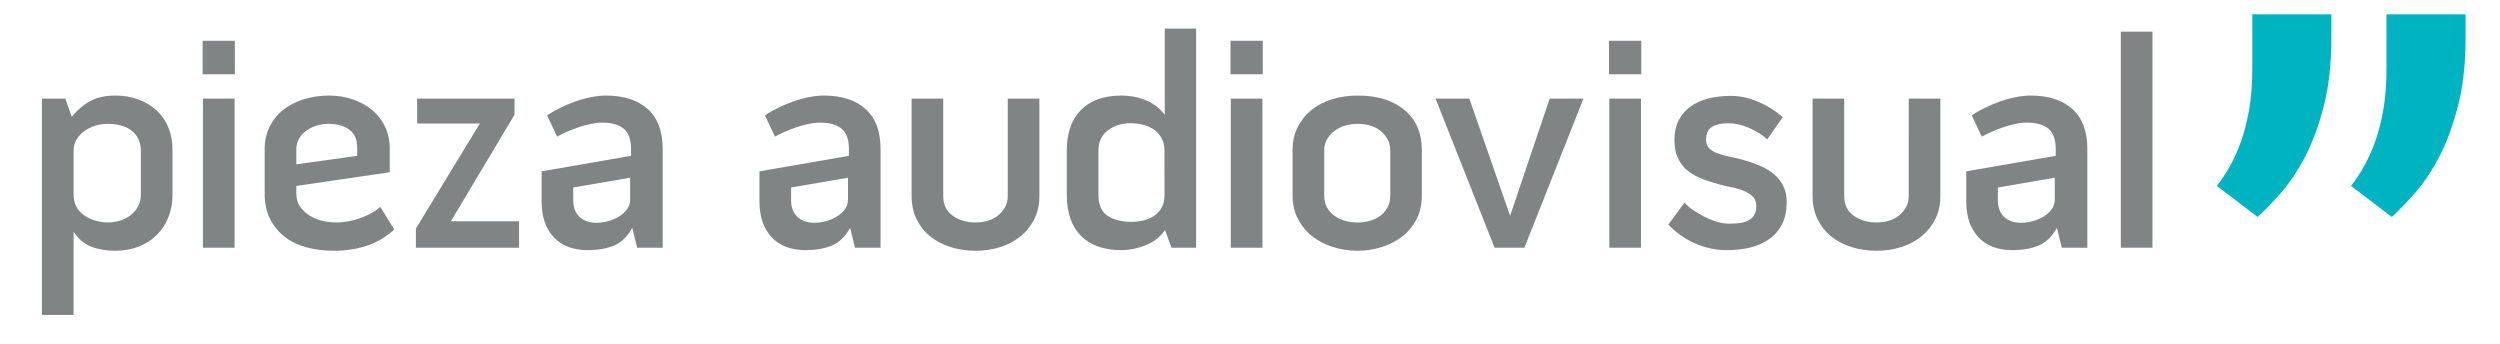
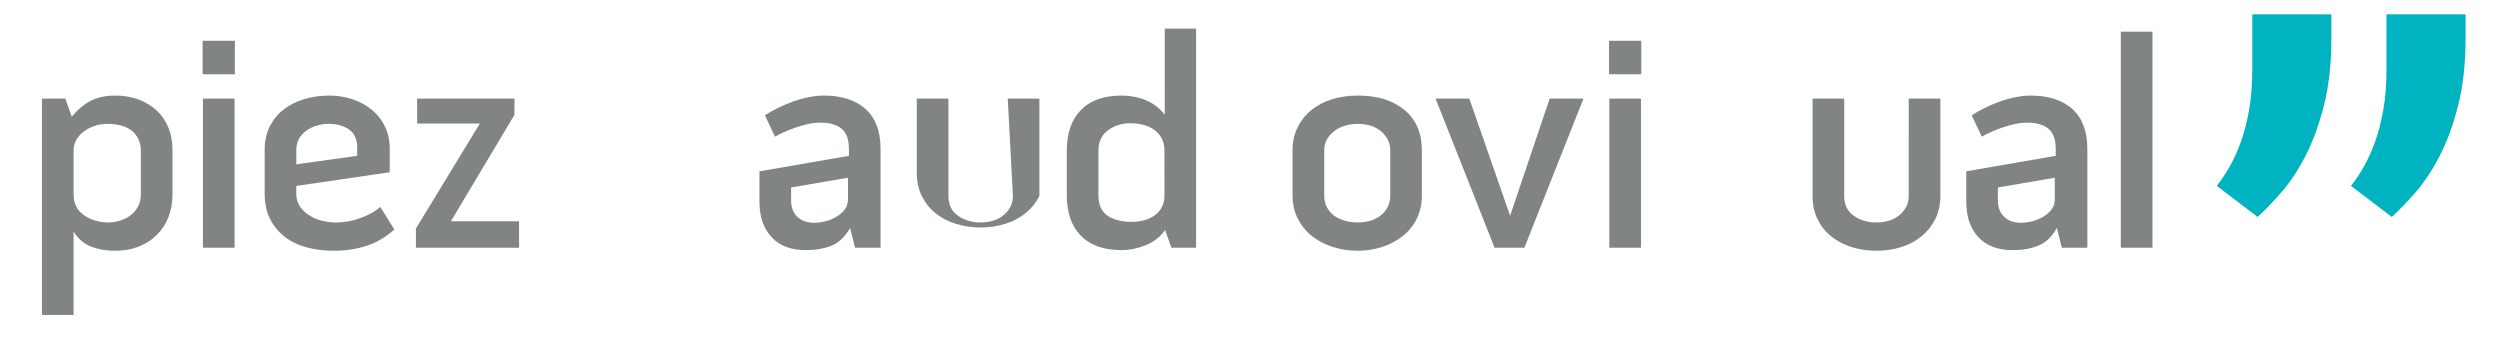
<svg xmlns="http://www.w3.org/2000/svg" version="1.1" id="Layer_1" x="0px" y="0px" width="256.333px" height="35.227px" viewBox="0 0 256.333 35.227" enable-background="new 0 0 256.333 35.227" xml:space="preserve">
  <g>
    <path fill="#818485" d="M11.82,9.798c0.874,0,1.669,0.136,2.387,0.406c0.718,0.271,1.336,0.645,1.856,1.123   c0.52,0.479,0.92,1.061,1.201,1.747c0.281,0.687,0.421,1.457,0.421,2.309v4.555c0,0.854-0.141,1.634-0.421,2.34   c-0.281,0.708-0.682,1.316-1.201,1.826c-0.52,0.51-1.139,0.904-1.856,1.186c-0.718,0.28-1.513,0.421-2.387,0.421   c-0.936,0-1.763-0.143-2.48-0.426C8.622,25,8.024,24.49,7.546,23.754v8.539H4.301V10.11h2.402l0.655,1.864   c0.582-0.715,1.222-1.256,1.918-1.625C9.974,9.983,10.822,9.798,11.82,9.798z M14.441,15.522c0-0.496-0.088-0.925-0.265-1.287   s-0.421-0.657-0.733-0.884c-0.312-0.228-0.676-0.393-1.092-0.497c-0.417-0.103-0.853-0.155-1.311-0.155s-0.895,0.067-1.31,0.202   c-0.417,0.135-0.786,0.32-1.108,0.558c-0.323,0.238-0.583,0.522-0.78,0.853c-0.198,0.331-0.296,0.703-0.296,1.116v4.497   c0,0.931,0.348,1.639,1.045,2.124s1.514,0.739,2.449,0.76c0.437,0,0.858-0.063,1.264-0.186c0.406-0.124,0.765-0.305,1.077-0.543   s0.566-0.537,0.764-0.899s0.296-0.78,0.296-1.256C14.441,19.925,14.441,15.522,14.441,15.522z" />
    <path fill="#818485" d="M20.774,4.182h3.307v3.432h-3.307V4.182z M20.806,10.11h3.245v15.289h-3.245V10.11z" />
    <path fill="#818485" d="M34.439,22.809c0.894,0,1.763-0.161,2.605-0.484c0.843-0.322,1.492-0.691,1.95-1.107l1.435,2.309   c-0.874,0.791-1.831,1.354-2.87,1.686c-1.041,0.332-2.143,0.499-3.308,0.499c-0.998,0-1.929-0.114-2.792-0.343   c-0.864-0.229-1.612-0.588-2.247-1.076c-0.635-0.489-1.139-1.098-1.513-1.826c-0.375-0.728-0.562-1.591-0.562-2.59V15.32   c0-0.874,0.171-1.653,0.515-2.34c0.344-0.687,0.811-1.264,1.404-1.732s1.294-0.827,2.106-1.076c0.811-0.25,1.674-0.375,2.589-0.375   c0.853,0,1.659,0.13,2.418,0.39s1.419,0.624,1.981,1.092s1.003,1.035,1.326,1.701c0.322,0.666,0.484,1.415,0.484,2.246v2.434   l-9.579,1.404v0.811c0,0.479,0.12,0.9,0.359,1.264c0.239,0.365,0.551,0.672,0.936,0.921c0.385,0.249,0.816,0.437,1.295,0.562   C33.451,22.746,33.94,22.809,34.439,22.809z M33.69,12.7c-0.437,0-0.853,0.062-1.248,0.187s-0.749,0.302-1.061,0.53   c-0.312,0.229-0.557,0.505-0.733,0.827c-0.177,0.323-0.265,0.691-0.265,1.107v1.498l6.24-0.874v-0.874   c0-0.811-0.271-1.414-0.812-1.809S34.564,12.7,33.69,12.7z" />
    <path fill="#818485" d="M52.754,10.11v1.654l-6.521,10.92h6.989v2.715H42.645v-1.967l6.552-10.763H42.77V10.11H52.754z" />
-     <path fill="#818485" d="M62.145,9.798c1.81,0,3.229,0.458,4.259,1.373c1.03,0.916,1.544,2.288,1.544,4.118v10.109h-2.621   l-0.5-2.028c-0.52,0.915-1.16,1.524-1.918,1.825c-0.76,0.301-1.628,0.452-2.605,0.452c-1.54,0-2.72-0.446-3.541-1.341   c-0.822-0.895-1.232-2.102-1.232-3.62v-3.12l9.173-1.591v-0.687c0-0.978-0.25-1.674-0.749-2.09s-1.238-0.624-2.215-0.624   c-0.374,0-0.78,0.047-1.217,0.141c-0.437,0.093-0.863,0.213-1.279,0.358c-0.417,0.146-0.812,0.302-1.186,0.468   c-0.375,0.167-0.687,0.323-0.936,0.468l-1.03-2.184c0.375-0.25,0.8-0.494,1.279-0.733c0.478-0.239,0.988-0.458,1.529-0.655   s1.092-0.354,1.653-0.468S61.646,9.798,62.145,9.798z M64.609,18.223l-5.834,0.998v1.311c0,0.729,0.213,1.295,0.64,1.699   c0.426,0.406,1.003,0.609,1.731,0.609c0.375,0,0.765-0.052,1.17-0.156s0.78-0.26,1.123-0.469c0.343-0.207,0.624-0.457,0.842-0.748   s0.328-0.635,0.328-1.029V18.223z" />
    <path fill="#818485" d="M84.483,9.798c1.81,0,3.229,0.458,4.259,1.373c1.029,0.916,1.545,2.288,1.545,4.118v10.109h-2.621   l-0.499-2.028c-0.521,0.915-1.16,1.524-1.919,1.825c-0.76,0.301-1.628,0.452-2.605,0.452c-1.54,0-2.72-0.446-3.541-1.341   c-0.822-0.895-1.232-2.102-1.232-3.62v-3.12l9.173-1.591v-0.687c0-0.978-0.25-1.674-0.749-2.09s-1.237-0.624-2.215-0.624   c-0.374,0-0.78,0.047-1.217,0.141c-0.437,0.093-0.863,0.213-1.279,0.358c-0.417,0.146-0.812,0.302-1.186,0.468   c-0.375,0.167-0.687,0.323-0.936,0.468l-1.03-2.184c0.375-0.25,0.8-0.494,1.279-0.733c0.478-0.239,0.988-0.458,1.529-0.655   s1.092-0.354,1.653-0.468S83.984,9.798,84.483,9.798z M86.948,18.223l-5.834,0.998v1.311c0,0.729,0.213,1.295,0.64,1.699   c0.426,0.406,1.003,0.609,1.731,0.609c0.375,0,0.765-0.052,1.17-0.156s0.779-0.26,1.123-0.469c0.343-0.207,0.624-0.457,0.843-0.748   c0.218-0.291,0.327-0.635,0.327-1.029C86.948,20.438,86.948,18.223,86.948,18.223z" />
-     <path fill="#818485" d="M103.328,10.11h3.244v9.984c0,0.895-0.177,1.69-0.53,2.387c-0.354,0.697-0.827,1.285-1.42,1.764   s-1.284,0.842-2.074,1.092c-0.791,0.249-1.633,0.374-2.527,0.374s-1.742-0.125-2.543-0.374c-0.801-0.25-1.497-0.613-2.09-1.092   s-1.062-1.066-1.404-1.764c-0.343-0.696-0.514-1.492-0.514-2.387V10.11h3.244v9.984c0,0.895,0.328,1.57,0.983,2.028   s1.43,0.687,2.324,0.687c0.437,0,0.853-0.057,1.248-0.172c0.395-0.114,0.743-0.291,1.045-0.53s0.546-0.524,0.733-0.858   c0.188-0.332,0.281-0.717,0.281-1.154L103.328,10.11L103.328,10.11z" />
+     <path fill="#818485" d="M103.328,10.11h3.244v9.984c-0.354,0.697-0.827,1.285-1.42,1.764   s-1.284,0.842-2.074,1.092c-0.791,0.249-1.633,0.374-2.527,0.374s-1.742-0.125-2.543-0.374c-0.801-0.25-1.497-0.613-2.09-1.092   s-1.062-1.066-1.404-1.764c-0.343-0.696-0.514-1.492-0.514-2.387V10.11h3.244v9.984c0,0.895,0.328,1.57,0.983,2.028   s1.43,0.687,2.324,0.687c0.437,0,0.853-0.057,1.248-0.172c0.395-0.114,0.743-0.291,1.045-0.53s0.546-0.524,0.733-0.858   c0.188-0.332,0.281-0.717,0.281-1.154L103.328,10.11L103.328,10.11z" />
    <path fill="#818485" d="M119.426,2.934h3.214v22.464h-2.527l-0.655-1.811c-0.499,0.708-1.165,1.229-1.996,1.561   c-0.833,0.332-1.654,0.499-2.465,0.499c-1.81,0-3.198-0.488-4.166-1.466c-0.967-0.979-1.45-2.371-1.45-4.182v-4.586   c0-1.768,0.483-3.146,1.45-4.134c0.968-0.987,2.356-1.482,4.166-1.482c0.873,0,1.694,0.156,2.465,0.468   c0.769,0.312,1.424,0.811,1.965,1.498L119.426,2.934L119.426,2.934z M119.395,15.445c0-0.479-0.093-0.894-0.28-1.248   c-0.188-0.354-0.437-0.645-0.749-0.874c-0.312-0.229-0.682-0.4-1.107-0.515c-0.427-0.114-0.879-0.171-1.357-0.171   c-0.895,0-1.664,0.245-2.309,0.733c-0.646,0.489-0.967,1.17-0.967,2.044V20c0,0.998,0.312,1.706,0.936,2.122   s1.445,0.624,2.465,0.624c0.437,0,0.858-0.052,1.264-0.156c0.405-0.104,0.765-0.266,1.076-0.483   c0.313-0.218,0.562-0.499,0.749-0.843c0.188-0.343,0.28-0.743,0.28-1.201L119.395,15.445L119.395,15.445z" />
-     <path fill="#818485" d="M126.166,4.182h3.308v3.432h-3.308V4.182z M126.197,10.11h3.245v15.289h-3.245V10.11z" />
    <path fill="#818485" d="M139.238,9.798c1.997,0,3.588,0.495,4.773,1.482c1.186,0.988,1.778,2.367,1.778,4.134v4.617   c0,0.895-0.177,1.695-0.53,2.402s-0.832,1.301-1.436,1.779s-1.305,0.848-2.105,1.107s-1.638,0.39-2.512,0.39   c-0.895,0-1.747-0.13-2.559-0.39s-1.519-0.629-2.121-1.107c-0.604-0.479-1.088-1.072-1.451-1.779   c-0.364-0.707-0.546-1.508-0.546-2.402v-4.617c0-0.874,0.172-1.659,0.515-2.356c0.343-0.696,0.816-1.289,1.42-1.778   c0.603-0.488,1.311-0.858,2.121-1.107C137.397,9.923,138.281,9.798,139.238,9.798z M142.544,15.422c0-0.438-0.093-0.824-0.28-1.157   s-0.432-0.621-0.733-0.861c-0.302-0.24-0.65-0.417-1.045-0.532c-0.396-0.115-0.812-0.172-1.248-0.172s-0.863,0.057-1.279,0.172   s-0.785,0.292-1.107,0.532c-0.323,0.24-0.583,0.527-0.78,0.861c-0.198,0.333-0.296,0.72-0.296,1.157v4.633   c0,0.459,0.093,0.86,0.28,1.205c0.188,0.344,0.437,0.631,0.749,0.86s0.676,0.401,1.092,0.517s0.853,0.172,1.311,0.172   c0.437,0,0.858-0.057,1.264-0.172s0.759-0.287,1.061-0.517s0.546-0.517,0.733-0.86c0.188-0.345,0.28-0.746,0.28-1.205v-4.633   H142.544z" />
    <path fill="#818485" d="M154.837,22.122l4.056-12.012h3.463l-6.053,15.289h-3.058l-6.053-15.289h3.463L154.837,22.122z" />
    <path fill="#818485" d="M164.977,4.182h3.308v3.432h-3.308V4.182z M165.008,10.11h3.245v15.289h-3.245V10.11z" />
-     <path fill="#818485" d="M178.562,16.35c0.688,0.188,1.315,0.4,1.879,0.641c0.563,0.238,1.049,0.529,1.457,0.873   c0.406,0.344,0.725,0.748,0.955,1.217c0.229,0.468,0.344,1.014,0.344,1.638c0,0.874-0.155,1.622-0.468,2.247   c-0.312,0.623-0.744,1.133-1.295,1.528s-1.196,0.687-1.934,0.874c-0.739,0.187-1.545,0.28-2.419,0.28   c-1.144,0-2.235-0.229-3.275-0.687s-1.955-1.102-2.746-1.934l1.654-2.247c0.249,0.271,0.556,0.53,0.92,0.78s0.754,0.479,1.17,0.686   c0.416,0.209,0.837,0.375,1.264,0.5c0.426,0.125,0.827,0.188,1.201,0.188c0.375,0,0.733-0.021,1.076-0.063   c0.344-0.042,0.64-0.125,0.89-0.25s0.452-0.307,0.608-0.546s0.234-0.546,0.234-0.921c0-0.437-0.125-0.774-0.375-1.014   c-0.249-0.238-0.566-0.437-0.951-0.593c-0.386-0.155-0.807-0.275-1.264-0.358c-0.458-0.083-0.895-0.188-1.311-0.313   c-0.687-0.188-1.306-0.395-1.856-0.624c-0.552-0.229-1.02-0.515-1.404-0.858c-0.385-0.343-0.687-0.758-0.904-1.248   c-0.219-0.488-0.328-1.086-0.328-1.793c0-0.79,0.149-1.471,0.448-2.043s0.705-1.04,1.221-1.404c0.515-0.364,1.125-0.634,1.83-0.812   c0.704-0.176,1.462-0.265,2.273-0.265c0.936,0,1.877,0.203,2.823,0.608s1.783,0.931,2.512,1.576L181.2,14.29   c-0.499-0.457-1.118-0.847-1.856-1.17c-0.739-0.322-1.44-0.483-2.106-0.483c-0.707,0-1.269,0.12-1.685,0.359   s-0.624,0.691-0.624,1.357c0,0.375,0.12,0.671,0.36,0.889c0.24,0.219,0.543,0.391,0.908,0.516c0.365,0.124,0.757,0.229,1.175,0.312   C177.79,16.152,178.186,16.246,178.562,16.35z" />
    <path fill="#818485" d="M195.708,10.11h3.244v9.984c0,0.895-0.177,1.69-0.53,2.387c-0.354,0.697-0.827,1.285-1.42,1.764   s-1.284,0.842-2.074,1.092c-0.791,0.249-1.633,0.374-2.527,0.374s-1.742-0.125-2.543-0.374c-0.801-0.25-1.497-0.613-2.09-1.092   s-1.062-1.066-1.404-1.764c-0.344-0.696-0.515-1.492-0.515-2.387V10.11h3.244v9.984c0,0.895,0.328,1.57,0.983,2.028   s1.43,0.687,2.324,0.687c0.437,0,0.853-0.057,1.248-0.172c0.395-0.114,0.743-0.291,1.045-0.53s0.546-0.524,0.733-0.858   c0.188-0.332,0.281-0.717,0.281-1.154L195.708,10.11L195.708,10.11z" />
    <path fill="#818485" d="M208.219,9.798c1.81,0,3.229,0.458,4.259,1.373c1.029,0.916,1.545,2.288,1.545,4.118v10.109h-2.621   l-0.499-2.028c-0.521,0.915-1.16,1.524-1.919,1.825c-0.76,0.301-1.628,0.452-2.605,0.452c-1.539,0-2.72-0.446-3.541-1.341   c-0.822-0.895-1.232-2.102-1.232-3.62v-3.12l9.173-1.591v-0.687c0-0.978-0.25-1.674-0.749-2.09s-1.237-0.624-2.215-0.624   c-0.375,0-0.78,0.047-1.217,0.141c-0.438,0.093-0.863,0.213-1.279,0.358c-0.417,0.146-0.812,0.302-1.186,0.468   c-0.375,0.167-0.687,0.323-0.937,0.468l-1.029-2.184c0.374-0.25,0.801-0.494,1.279-0.733c0.479-0.239,0.987-0.458,1.528-0.655   s1.093-0.354,1.654-0.468S207.72,9.798,208.219,9.798z M210.684,18.223l-5.834,0.998v1.311c0,0.729,0.213,1.295,0.64,1.699   c0.426,0.406,1.003,0.609,1.731,0.609c0.374,0,0.764-0.052,1.17-0.156c0.405-0.104,0.779-0.26,1.123-0.469   c0.343-0.207,0.624-0.457,0.843-0.748c0.218-0.291,0.327-0.635,0.327-1.029V18.223z" />
    <path fill="#818485" d="M217.454,3.246h3.245v22.152h-3.245V3.246z" />
  </g>
  <g>
    <path fill="#00B3C0" d="M239.045,1.471v2.369c0,2.674-0.26,5.012-0.774,7.016c-0.518,2.005-1.155,3.736-1.914,5.194   c-0.76,1.458-1.58,2.688-2.46,3.689c-0.881,1.003-1.686,1.839-2.415,2.506l-4.191-3.188c0.486-0.606,0.941-1.29,1.367-2.051   c0.424-0.759,0.805-1.608,1.139-2.551c0.333-0.941,0.606-2.019,0.82-3.234c0.212-1.215,0.319-2.611,0.319-4.191V1.471H239.045z    M252.804,1.471v2.369c0,2.674-0.26,5.012-0.774,7.016c-0.518,2.005-1.155,3.736-1.914,5.194c-0.76,1.458-1.58,2.688-2.46,3.689   c-0.881,1.003-1.686,1.839-2.415,2.506l-4.191-3.188c0.486-0.606,0.941-1.29,1.367-2.051c0.424-0.759,0.805-1.608,1.139-2.551   c0.333-0.941,0.606-2.019,0.82-3.234c0.212-1.215,0.319-2.611,0.319-4.191V1.471H252.804z" />
  </g>
</svg>